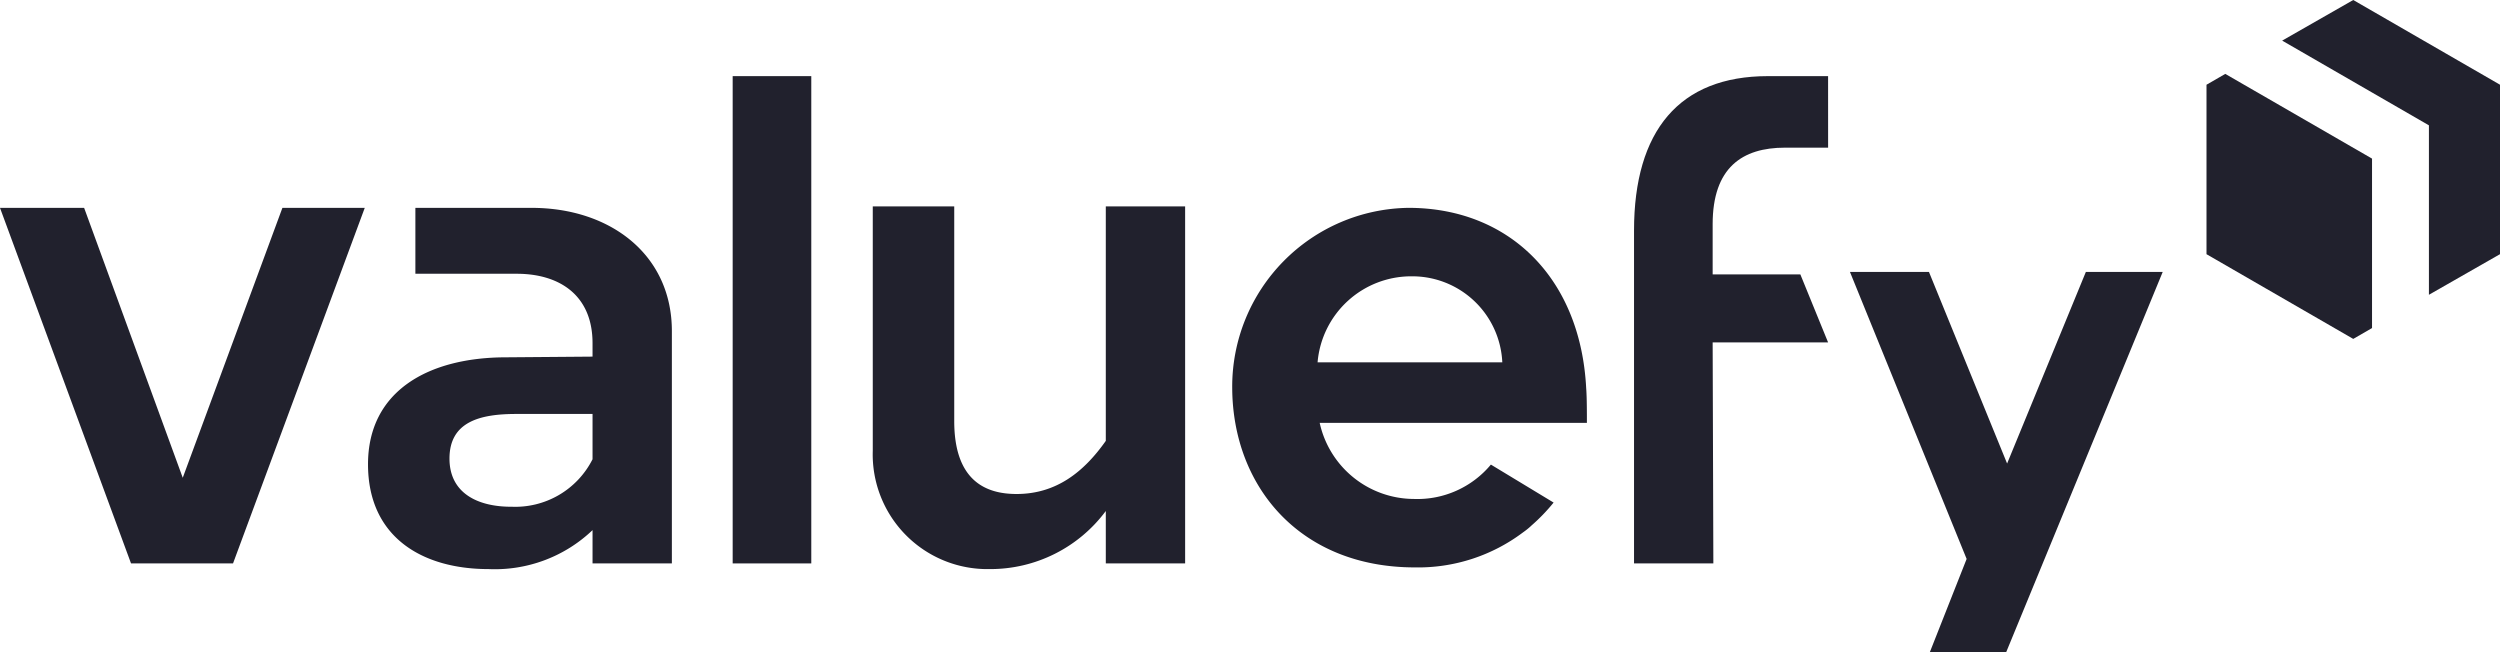
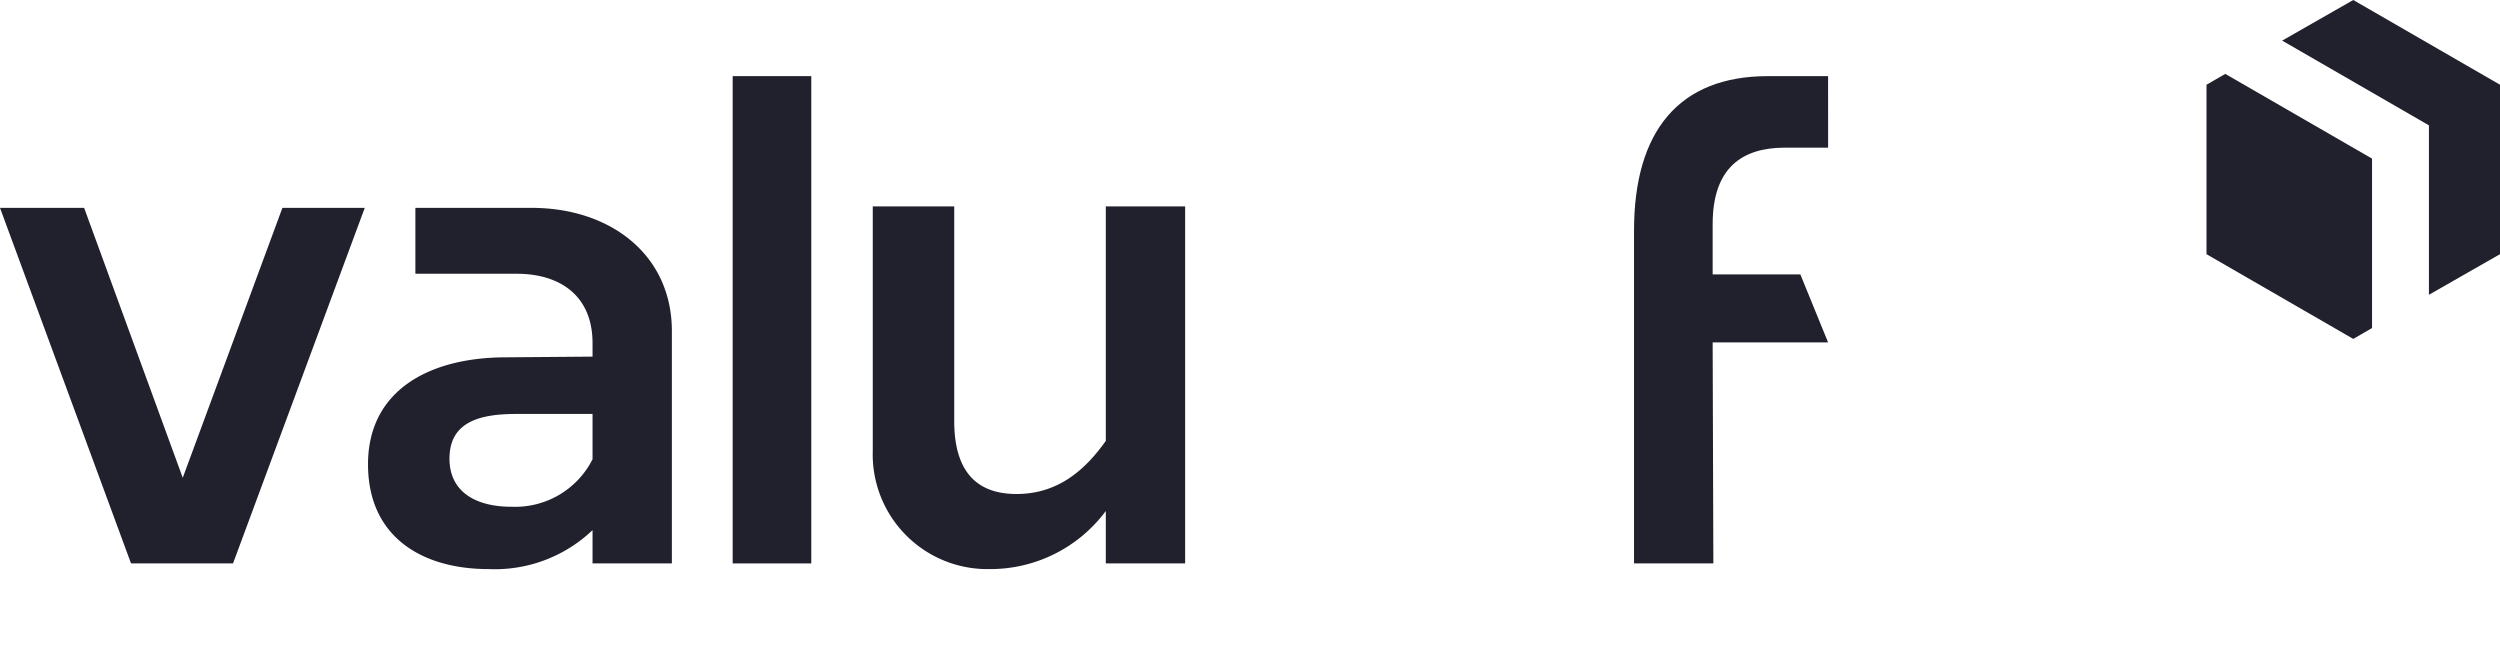
<svg xmlns="http://www.w3.org/2000/svg" id="logo" width="167.309" height="43.639" viewBox="0 0 167.309 43.639">
  <defs>
    <clipPath id="clip-path">
      <rect id="Rectangle_2" data-name="Rectangle 2" width="167.309" height="43.639" fill="none" />
    </clipPath>
  </defs>
  <path id="Path_1" data-name="Path 1" d="M18.9,50.712l-6.67,18.063-6.6-18.063H0L8.769,74.507h6.826l8.816-23.795Z" transform="translate(0 -36.801)" fill="#21212d" />
  <g id="Group_2" data-name="Group 2">
    <g id="Group_1" data-name="Group 1" clip-path="url(#clip-path)">
      <path id="Path_2" data-name="Path 2" d="M92.954,50.713h7.78c5.261,0,9.385,3.128,9.385,8.247V74.507h-5.309V72.28a9.47,9.47,0,0,1-6.968,2.607c-4.361,0-8.058-2.086-8.058-7.015s4.076-7.157,9.243-7.157l5.783-.047v-.9c0-3.223-2.228-4.645-5.072-4.645H92.954Zm6.405,20a5.793,5.793,0,0,0,5.451-3.176V64.506H99.691c-2.417,0-4.455.521-4.455,2.986,0,2.323,1.9,3.223,4.124,3.223" transform="translate(-65.155 -36.802)" fill="#21212d" />
      <rect id="Rectangle_1" data-name="Rectangle 1" width="5.261" height="32.611" transform="translate(49.033 5.095)" fill="#21212d" />
      <path id="Path_3" data-name="Path 3" d="M218.38,50.352V64.718c0,3.934,2.038,4.882,4.171,4.882,2.654,0,4.5-1.469,5.972-3.555V50.352h5.309V74.245h-5.309V70.738a9.62,9.62,0,0,1-7.774,3.887,7.675,7.675,0,0,1-7.821-7.916V50.352Z" transform="translate(-154.519 -36.54)" fill="#21212d" />
      <path id="Path_4" data-name="Path 4" d="M411.636,23.36h-2.892c-2.844,0-4.835,1.327-4.835,5.119v3.365h5.87l1.856,4.55h-7.726l.047,14.788h-5.309V28.906c0-6.683,3.034-10.333,8.958-10.333h4.029Z" transform="translate(-289.292 -13.478)" fill="#21212d" />
-       <path id="Path_5" data-name="Path 5" d="M317.939,67.894a6.4,6.4,0,0,1-5.157,2.3,6.48,6.48,0,0,1-6.3-5.091h17.882c0-.613,0-1.746-.047-2.312-.378-7.408-5.19-12.079-11.89-12.079a11.963,11.963,0,0,0-11.8,11.984c0,6.653,4.53,12.079,12.221,12.079a11.681,11.681,0,0,0,7.249-2.35,4.793,4.793,0,0,0,.479-.38l.087-.081a12.2,12.2,0,0,0,1.473-1.529Zm-5.276-12.6a6.03,6.03,0,0,1,6.039,5.756H306.34a6.29,6.29,0,0,1,6.322-5.756" transform="translate(-218.163 -36.802)" fill="#21212d" />
-       <path id="Path_6" data-name="Path 6" d="M467.113,66.344l-5.27,12.821-5.23-12.821h-5.287l7.808,19.206-2.461,6.234h5.11l10.473-25.44Z" transform="translate(-327.52 -48.144)" fill="#21212d" />
      <path id="Path_7" data-name="Path 7" d="M566.589,19.728l4.757-2.718V5.67L561.525,0l-4.757,2.718,9.821,5.67Z" transform="translate(-404.037 0)" fill="#21212d" />
      <path id="Path_8" data-name="Path 8" d="M549.386,23.695l-9.821-5.67-1.257.726v11.34l9.821,5.67,1.257-.726Z" transform="translate(-390.641 -13.08)" fill="#21212d" />
    </g>
  </g>
</svg>